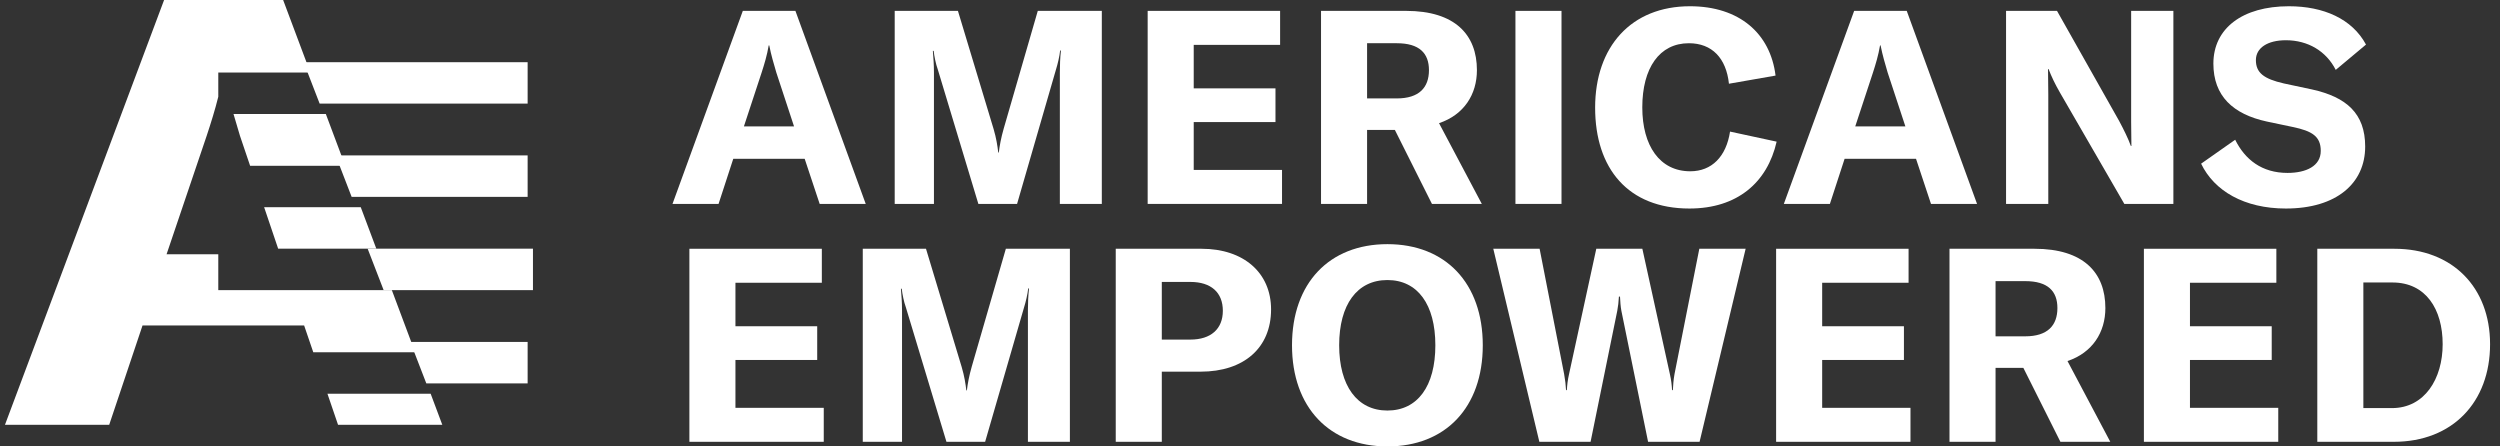
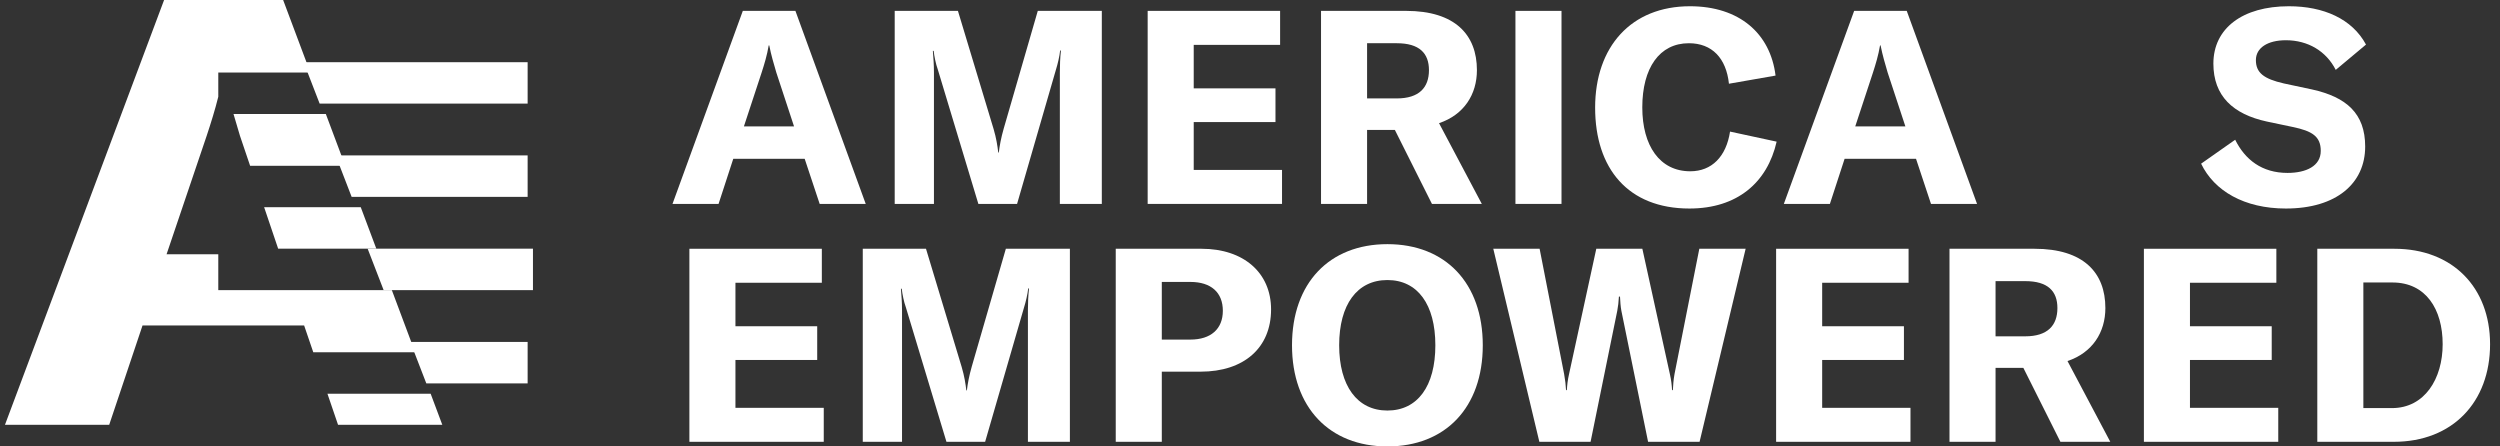
<svg xmlns="http://www.w3.org/2000/svg" width="168" height="30" viewBox="0 0 168 30" fill="none">
  <rect x="0" y="0" width="168" height="30" fill="#333333" stroke="none" />
  <path d="M155.723 29.689V16.717H160.905C164.806 16.717 167.333 19.312 167.333 23.13C167.333 27.022 164.806 29.689 160.869 29.689H155.723ZM158.818 27.424H160.741C162.938 27.424 164.147 25.451 164.147 23.13C164.147 20.773 163.011 18.983 160.777 18.983H158.818V27.424Z" fill="white" />
  <path d="M147.165 27.406H153.099V29.689H144.07V16.717H152.971V19.001H147.165V21.924H152.659V24.19H147.165V27.406Z" fill="white" />
  <path d="M131.006 29.689V16.717H136.72C140.016 16.717 141.481 18.325 141.481 20.7C141.481 22.326 140.62 23.697 138.936 24.263L141.811 29.689H138.459L135.969 24.72H134.101V29.689H131.006ZM134.101 22.601H136.097C137.599 22.601 138.258 21.87 138.258 20.7C138.258 19.568 137.617 18.892 136.097 18.892H134.101V22.601Z" fill="white" />
  <path d="M122.45 27.406H128.384V29.689H119.355V16.717H128.256V19.001H122.45V21.924H127.944V24.19H122.45V27.406Z" fill="white" />
  <path d="M103.444 29.689L100.349 16.717H103.462L105.11 25.14C105.183 25.542 105.22 25.871 105.238 26.218H105.293C105.312 25.871 105.348 25.542 105.44 25.14L107.271 16.717H110.366L112.216 25.14C112.307 25.542 112.344 25.871 112.362 26.218H112.417C112.436 25.871 112.454 25.542 112.527 25.14L114.194 16.717H117.307L114.212 29.689H110.751L108.956 20.883C108.901 20.591 108.883 20.28 108.864 19.933H108.791C108.773 20.28 108.736 20.591 108.681 20.883L106.887 29.689H103.444Z" fill="white" />
  <path d="M93.233 30C89.332 30 86.823 27.369 86.823 23.203C86.823 19.02 89.332 16.407 93.233 16.407C97.134 16.407 99.643 19.02 99.643 23.203C99.643 27.387 97.134 30 93.233 30ZM89.992 23.203C89.992 25.926 91.2 27.588 93.233 27.588C95.266 27.588 96.456 25.944 96.456 23.203C96.456 20.463 95.266 18.819 93.233 18.819C91.2 18.819 89.992 20.463 89.992 23.203Z" fill="white" />
  <path d="M78.073 29.689H74.978V16.717H80.746C83.567 16.717 85.416 18.325 85.416 20.792C85.416 23.368 83.603 24.976 80.673 24.976H78.073V29.689ZM78.073 22.82H79.995C81.369 22.82 82.175 22.107 82.175 20.883C82.175 19.659 81.387 18.946 79.995 18.946H78.073V22.82Z" fill="white" />
  <path d="M57.978 29.689V16.717H62.227L64.626 24.665C64.809 25.286 64.883 25.779 64.938 26.236H64.974C65.029 25.779 65.121 25.268 65.304 24.628L67.593 16.717H71.897V29.689H69.076V20.846C69.076 20.353 69.095 19.878 69.15 19.385H69.095C69.058 19.75 68.93 20.298 68.82 20.645L66.201 29.689H63.601L60.872 20.645C60.744 20.298 60.634 19.75 60.597 19.403H60.542C60.579 19.842 60.616 20.335 60.616 20.846V29.689H57.978Z" fill="white" />
  <path d="M49.422 27.406H55.356V29.689H46.327V16.717H55.227V19.001H49.422V21.924H54.916V24.19H49.422V27.406Z" fill="white" />
  <path d="M153.611 14.013C150.809 14.013 148.794 12.826 147.915 10.999L150.204 9.391C150.864 10.725 151.999 11.62 153.72 11.62C154.966 11.62 155.955 11.163 155.955 10.14C155.955 9.172 155.387 8.806 154.068 8.532L152.329 8.167C150.058 7.674 148.739 6.45 148.739 4.275C148.739 1.9 150.699 0.42 153.812 0.42C156.138 0.42 158.061 1.261 158.995 2.996L156.962 4.696C156.321 3.435 155.094 2.704 153.611 2.704C152.384 2.704 151.596 3.216 151.596 4.038C151.596 4.878 152.109 5.298 153.482 5.609L155.369 6.011C157.676 6.523 158.94 7.619 158.94 9.848C158.94 12.314 157.017 14.013 153.611 14.013Z" fill="white" />
-   <path d="M134.807 13.703V0.731H138.231L142.407 8.13C142.7 8.678 143.029 9.336 143.194 9.811H143.231C143.231 9.3 143.213 8.77 143.213 8.149V0.731H146.051V13.703H142.755L138.433 6.23C138.085 5.627 137.847 5.116 137.664 4.641H137.627C137.627 5.171 137.645 5.719 137.645 6.358V13.703H134.807Z" fill="white" />
  <path d="M119.874 13.703L124.599 0.731H128.133L132.858 13.703H129.763L128.756 10.67H123.958L122.969 13.703H119.874ZM124.672 8.496H128.042L126.851 4.878C126.687 4.312 126.503 3.709 126.375 3.051H126.339C126.229 3.709 126.046 4.312 125.863 4.878L124.672 8.496Z" fill="white" />
  <path d="M113.53 14.013C109.409 14.013 107.193 11.328 107.193 7.235C107.193 3.143 109.611 0.42 113.566 0.42C116.881 0.42 118.969 2.247 119.317 5.079L116.185 5.627C116.002 3.91 115.05 2.905 113.493 2.905C111.515 2.905 110.362 4.568 110.362 7.217C110.362 9.793 111.534 11.51 113.585 11.51C115.032 11.51 116.002 10.524 116.259 8.843L119.39 9.519C118.767 12.259 116.753 14.013 113.53 14.013Z" fill="white" />
  <path d="M104.933 13.703H101.838V0.731H104.933V13.703Z" fill="white" />
  <path d="M88.773 13.703V0.731H94.487C97.784 0.731 99.249 2.339 99.249 4.714C99.249 6.34 98.388 7.71 96.703 8.277L99.578 13.703H96.227L93.736 8.733H91.868V13.703H88.773ZM91.868 6.614H93.865C95.366 6.614 96.026 5.883 96.026 4.714C96.026 3.581 95.385 2.905 93.865 2.905H91.868V6.614Z" fill="white" />
  <path d="M80.218 11.419H86.152V13.703H77.123V0.731H86.023V3.015H80.218V5.938H85.712V8.203H80.218V11.419Z" fill="white" />
  <path d="M60.124 13.703V0.731H64.373L66.772 8.678C66.955 9.3 67.028 9.793 67.083 10.25H67.12C67.175 9.793 67.266 9.281 67.449 8.642L69.739 0.731H74.042V13.703H71.222V4.86C71.222 4.367 71.24 3.892 71.295 3.398H71.24C71.204 3.764 71.076 4.312 70.966 4.659L68.347 13.703H65.746L63.017 4.659C62.889 4.312 62.779 3.764 62.743 3.417H62.688C62.724 3.855 62.761 4.348 62.761 4.86V13.703H60.124Z" fill="white" />
  <path d="M45.192 13.703L49.917 0.731H53.452L58.177 13.703H55.082L54.074 10.67H49.276L48.287 13.703H45.192ZM49.99 8.496H53.36L52.17 4.878C52.005 4.312 51.822 3.709 51.694 3.051H51.657C51.547 3.709 51.364 4.312 51.181 4.878L49.99 8.496Z" fill="white" />
  <path d="M20.854 4.874H14.669V6.501C14.441 7.42 14.165 8.292 13.888 9.127L11.193 17.088H14.669V19.496H26.331L27.896 23.674H21.053L20.438 21.873H9.577L7.338 28.548H0.333L11.027 0H19.027L20.854 4.874ZM29.723 28.548H22.717L22.004 26.459H28.94L29.723 28.548ZM25.288 16.711H18.692L17.75 13.926H24.244L25.288 16.711ZM23.201 11.141H16.808L16.126 9.127C15.983 8.65 15.837 8.161 15.691 7.659H21.896L23.201 11.141Z" fill="white" />
  <path d="M35.457 25.763H28.648L27.572 22.977H35.457V25.763ZM35.815 19.496H25.78L24.705 16.711H35.815V19.496ZM35.457 13.229H23.63L22.555 10.444H35.457V13.229ZM35.457 6.963H21.48L20.403 4.178H35.457V6.963Z" fill="white" />
</svg>